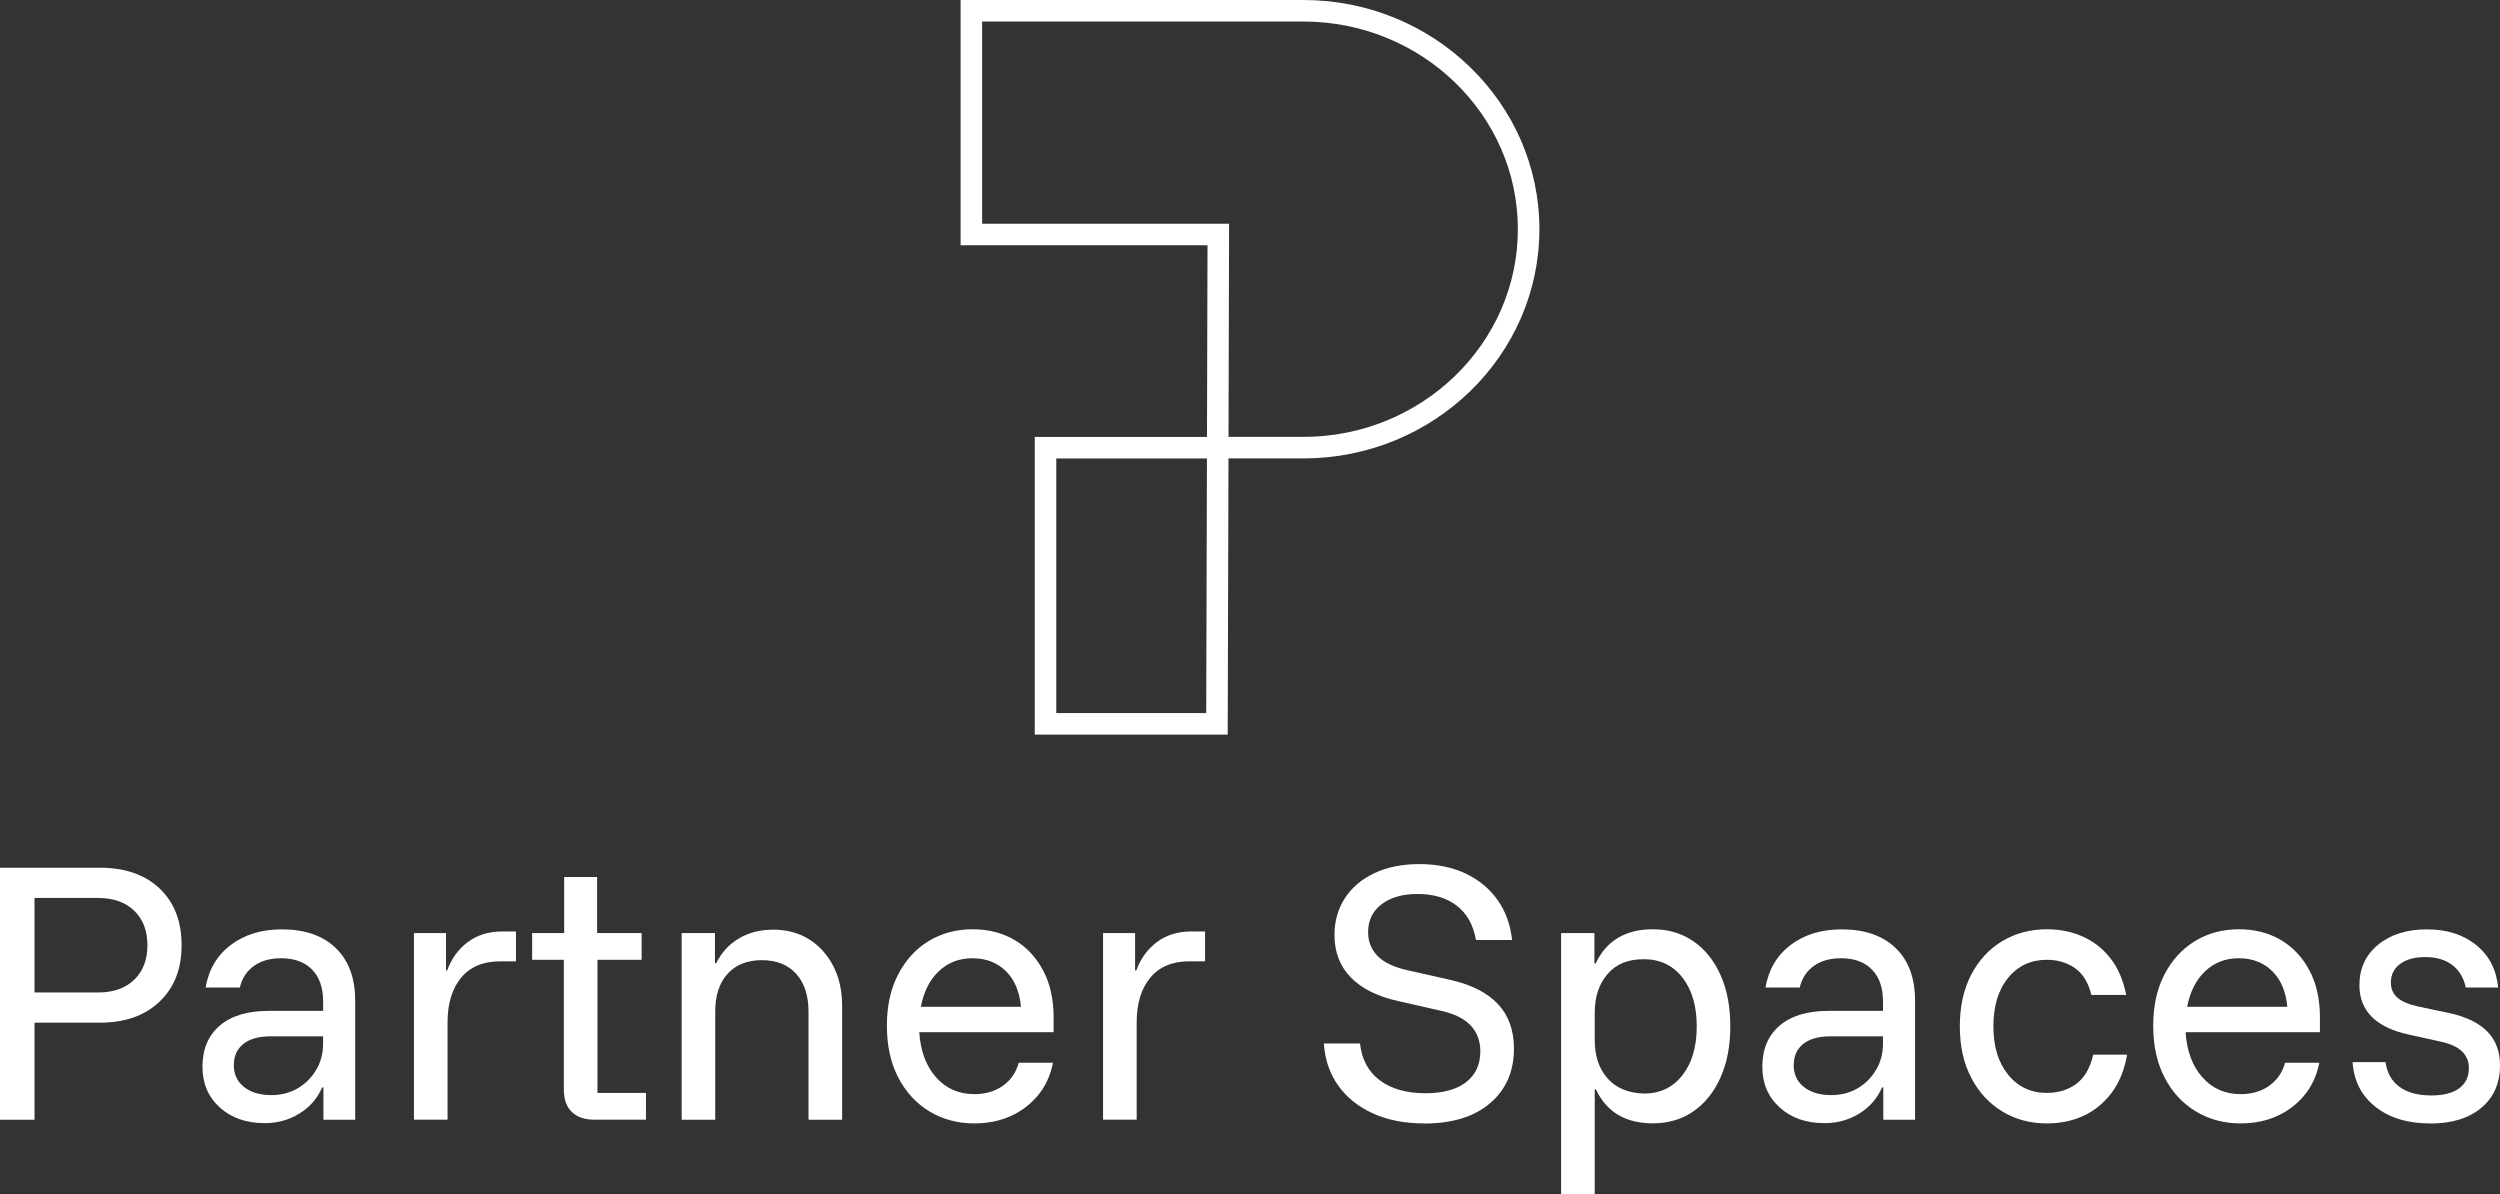
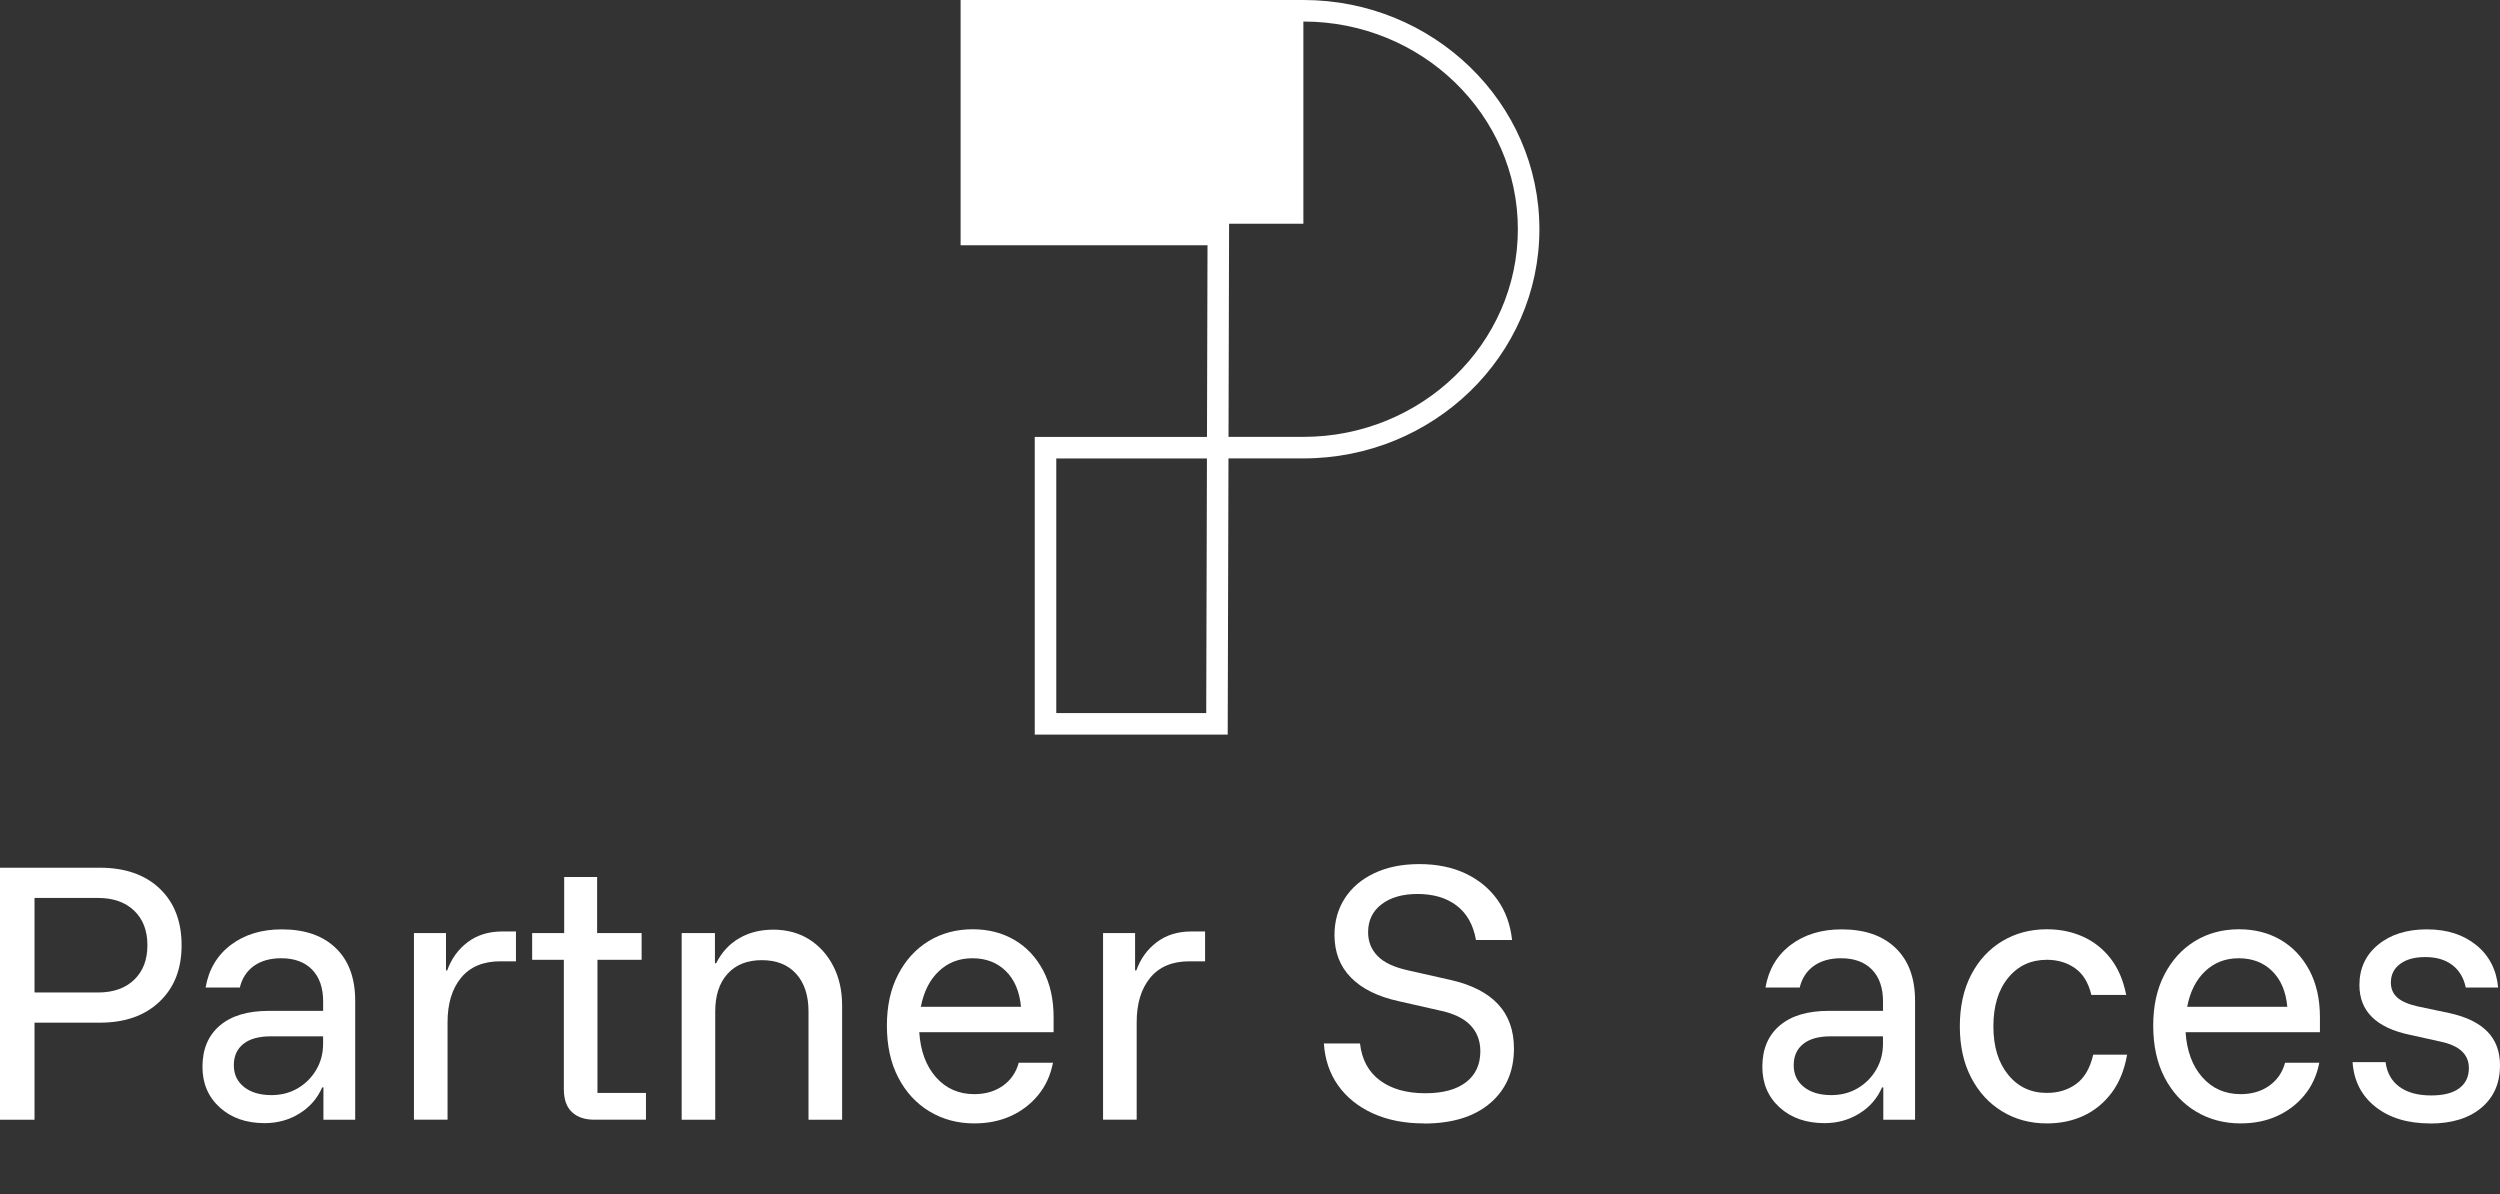
<svg xmlns="http://www.w3.org/2000/svg" width="247" height="118" viewBox="0 0 247 118" fill="none">
  <rect x="0" y="0" width="247" height="118" fill="#333333" stroke="none" />
  <g>
    <path d="M0 110.626V85.731H9.862C12.362 85.731 14.334 86.419 15.777 87.792C17.22 89.165 17.942 91.028 17.942 93.387C17.942 95.746 17.216 97.581 15.763 98.964C14.31 100.346 12.343 101.04 9.862 101.04H3.41V110.631H0V110.626ZM3.41 98.058H9.679C11.193 98.058 12.386 97.638 13.258 96.798C14.131 95.959 14.565 94.822 14.565 93.387C14.565 91.953 14.131 90.816 13.258 89.976C12.386 89.137 11.193 88.717 9.679 88.717H3.41V98.058Z" fill="white" />
    <path d="M26.149 110.966C24.324 110.966 22.847 110.447 21.711 109.414C20.574 108.381 20.003 107.041 20.003 105.404C20.003 103.663 20.574 102.304 21.711 101.332C22.847 100.36 24.46 99.874 26.55 99.874H31.927V98.95C31.927 97.596 31.564 96.549 30.837 95.798C30.111 95.053 29.092 94.675 27.781 94.675C26.696 94.675 25.8 94.926 25.092 95.43C24.385 95.935 23.918 96.643 23.696 97.567H20.314C20.621 95.784 21.451 94.383 22.805 93.359C24.159 92.335 25.838 91.821 27.842 91.821C30.116 91.821 31.894 92.435 33.172 93.666C34.45 94.897 35.092 96.629 35.092 98.86V110.631H31.955V107.432H31.832C31.361 108.517 30.616 109.381 29.587 110.013C28.564 110.65 27.418 110.966 26.144 110.966H26.149ZM26.823 108.197C27.786 108.197 28.654 107.97 29.418 107.522C30.186 107.069 30.795 106.46 31.248 105.691C31.7 104.922 31.922 104.069 31.922 103.125V102.389H26.762C25.573 102.389 24.668 102.639 24.041 103.144C23.413 103.644 23.102 104.347 23.102 105.248C23.102 106.149 23.442 106.866 24.116 107.399C24.791 107.932 25.691 108.197 26.819 108.197H26.823Z" fill="white" />
    <path d="M40.898 110.626V92.184H44.063V95.874H44.185C44.596 94.727 45.265 93.798 46.199 93.09C47.133 92.383 48.275 92.029 49.624 92.029H50.977V94.977H49.44C47.737 94.977 46.445 95.52 45.553 96.605C44.662 97.69 44.218 99.157 44.218 101.002V110.621H40.898V110.626Z" fill="white" />
    <path d="M58.717 110.626C57.774 110.626 57.038 110.376 56.505 109.871C55.972 109.371 55.708 108.616 55.708 107.611V94.826H52.576V92.184H55.741V86.65H58.995V92.184H63.391V94.826H59.029V107.979H63.821V110.621H58.722L58.717 110.626Z" fill="white" />
    <path d="M67.349 110.626V92.185H70.636V95.166H70.759C71.292 94.1 72.042 93.279 73.018 92.708C73.99 92.133 75.122 91.85 76.414 91.85C77.706 91.85 78.947 92.17 79.961 92.817C80.975 93.463 81.767 94.35 82.343 95.478C82.918 96.605 83.201 97.893 83.201 99.351V110.631H79.881V99.936C79.881 98.36 79.475 97.119 78.668 96.218C77.857 95.317 76.725 94.864 75.272 94.864C73.82 94.864 72.688 95.317 71.877 96.218C71.065 97.119 70.664 98.36 70.664 99.936V110.631H67.344L67.349 110.626Z" fill="white" />
    <path d="M96.294 110.994C94.634 110.994 93.148 110.603 91.837 109.81C90.526 109.022 89.498 107.904 88.748 106.461C87.998 105.017 87.625 103.309 87.625 101.342C87.625 99.374 87.993 97.709 88.734 96.284C89.47 94.86 90.474 93.76 91.743 92.982C93.012 92.204 94.469 91.812 96.106 91.812C97.644 91.812 99.011 92.161 100.209 92.855C101.407 93.553 102.355 94.558 103.053 95.865C103.752 97.176 104.096 98.724 104.096 100.507V101.983H90.823C90.946 103.847 91.498 105.333 92.484 106.442C93.465 107.546 94.729 108.102 96.261 108.102C97.365 108.102 98.308 107.824 99.087 107.272C99.865 106.72 100.389 105.961 100.653 104.998H104.034C103.789 106.248 103.299 107.319 102.558 108.211C101.822 109.103 100.917 109.787 99.856 110.268C98.79 110.749 97.601 110.99 96.29 110.99L96.294 110.994ZM90.979 99.469H100.874C100.733 97.954 100.228 96.775 99.37 95.935C98.511 95.096 97.412 94.676 96.082 94.676C94.752 94.676 93.667 95.1 92.762 95.95C91.861 96.799 91.267 97.973 90.979 99.469Z" fill="white" />
    <path d="M108.982 110.626V92.184H112.147V95.874H112.27C112.68 94.727 113.35 93.798 114.284 93.09C115.218 92.383 116.359 92.029 117.708 92.029H119.062V94.977H117.524C115.821 94.977 114.529 95.52 113.638 96.605C112.746 97.69 112.303 99.157 112.303 101.002V110.621H108.982V110.626Z" fill="white" />
    <path d="M140.692 110.994C138.768 110.994 137.074 110.659 135.622 109.994C134.169 109.329 133.028 108.404 132.197 107.229C131.367 106.05 130.9 104.672 130.801 103.097H134.367C134.551 104.696 135.211 105.913 136.348 106.753C137.485 107.593 138.975 108.012 140.819 108.012C142.56 108.012 143.904 107.649 144.843 106.923C145.786 106.196 146.258 105.177 146.258 103.866C146.258 102.823 145.923 101.955 145.258 101.271C144.593 100.587 143.55 100.096 142.14 99.813L138.206 98.921C136.136 98.469 134.56 97.69 133.476 96.586C132.391 95.482 131.848 94.076 131.848 92.378C131.848 91.005 132.193 89.793 132.877 88.736C133.565 87.679 134.537 86.858 135.796 86.264C137.056 85.669 138.537 85.372 140.235 85.372C141.933 85.372 143.503 85.683 144.814 86.311C146.126 86.938 147.173 87.806 147.965 88.924C148.753 90.043 149.229 91.359 149.394 92.873H145.828C145.564 91.378 144.928 90.246 143.923 89.477C142.918 88.707 141.626 88.325 140.051 88.325C138.574 88.325 137.39 88.665 136.504 89.34C135.612 90.014 135.169 90.939 135.169 92.104C135.169 93.024 135.48 93.812 136.108 94.454C136.73 95.1 137.754 95.576 139.164 95.883L143.248 96.803C145.357 97.275 146.942 98.072 147.993 99.2C149.05 100.327 149.578 101.79 149.578 103.597C149.578 105.852 148.795 107.649 147.229 108.989C145.663 110.329 143.484 111.004 140.702 111.004L140.692 110.994Z" fill="white" />
-     <path d="M154.238 118V92.185H157.526V95.195H157.648C158.714 92.939 160.596 91.812 163.304 91.812C164.841 91.812 166.181 92.213 167.327 93.01C168.473 93.808 169.364 94.926 170.001 96.36C170.638 97.794 170.954 99.474 170.954 101.398C170.954 103.323 170.638 104.979 170.001 106.423C169.364 107.866 168.473 108.989 167.327 109.787C166.181 110.584 164.836 110.985 163.304 110.985C160.601 110.985 158.724 109.867 157.681 107.635H157.559V117.991H154.238V118ZM162.412 108.046C164.011 108.046 165.28 107.442 166.223 106.234C167.166 105.026 167.638 103.418 167.638 101.408C167.638 99.398 167.166 97.789 166.223 96.582C165.28 95.374 164.011 94.77 162.412 94.77C160.813 94.77 159.681 95.256 158.832 96.228C157.983 97.2 157.559 98.478 157.559 100.054V102.757C157.559 104.333 157.983 105.602 158.832 106.55C159.681 107.503 160.874 107.999 162.412 108.041V108.046Z" fill="white" />
    <path d="M180.265 110.966C178.439 110.966 176.963 110.447 175.826 109.414C174.689 108.381 174.119 107.041 174.119 105.404C174.119 103.663 174.689 102.304 175.826 101.332C176.963 100.36 178.576 99.874 180.665 99.874H186.042V98.95C186.042 97.596 185.679 96.549 184.953 95.798C184.226 95.053 183.208 94.675 181.896 94.675C180.812 94.675 179.916 94.926 179.208 95.43C178.501 95.935 178.034 96.643 177.812 97.567H174.43C174.737 95.784 175.567 94.383 176.92 93.359C178.274 92.335 179.953 91.821 181.958 91.821C184.231 91.821 186.009 92.435 187.288 93.666C188.566 94.897 189.207 96.629 189.207 98.86V110.631H186.071V107.432H185.948C185.476 108.517 184.731 109.381 183.703 110.013C182.679 110.65 181.533 110.966 180.26 110.966H180.265ZM180.939 108.197C181.901 108.197 182.769 107.97 183.533 107.522C184.302 107.069 184.91 106.46 185.363 105.691C185.816 104.922 186.038 104.069 186.038 103.125V102.389H180.878C179.689 102.389 178.784 102.639 178.156 103.144C177.529 103.644 177.218 104.347 177.218 105.248C177.218 106.149 177.557 106.866 178.232 107.399C178.906 107.932 179.807 108.197 180.934 108.197H180.939Z" fill="white" />
    <path d="M202.235 110.994C200.598 110.994 199.126 110.603 197.825 109.81C196.523 109.022 195.499 107.909 194.754 106.475C194.004 105.041 193.631 103.352 193.631 101.403C193.631 99.455 194.004 97.737 194.754 96.303C195.499 94.869 196.527 93.765 197.825 92.982C199.126 92.204 200.593 91.812 202.235 91.812C203.527 91.812 204.706 92.053 205.781 92.534C206.857 93.015 207.767 93.732 208.517 94.685C209.262 95.638 209.781 96.841 210.069 98.299H206.626C206.338 97.091 205.8 96.209 205.013 95.657C204.225 95.105 203.296 94.827 202.23 94.827C200.654 94.827 199.376 95.421 198.405 96.61C197.433 97.799 196.947 99.398 196.947 101.403C196.947 103.408 197.433 104.984 198.405 106.182C199.376 107.381 200.654 107.98 202.23 107.98C203.357 107.98 204.324 107.682 205.135 107.088C205.942 106.494 206.503 105.531 206.81 104.201H210.158C209.89 105.715 209.38 106.98 208.621 107.98C207.861 108.985 206.942 109.735 205.857 110.239C204.772 110.74 203.565 110.994 202.23 110.994H202.235Z" fill="white" />
    <path d="M221.408 110.994C219.747 110.994 218.262 110.603 216.95 109.81C215.639 109.022 214.611 107.904 213.861 106.461C213.111 105.017 212.738 103.309 212.738 101.342C212.738 99.374 213.106 97.709 213.847 96.284C214.583 94.86 215.587 93.76 216.856 92.982C218.125 92.204 219.582 91.812 221.219 91.812C222.757 91.812 224.124 92.161 225.322 92.855C226.52 93.553 227.468 94.558 228.167 95.865C228.865 97.176 229.209 98.724 229.209 100.507V101.983H215.936C216.059 103.847 216.611 105.333 217.597 106.442C218.578 107.546 219.842 108.102 221.375 108.102C222.478 108.102 223.422 107.824 224.2 107.272C224.978 106.72 225.502 105.961 225.766 104.998H229.148C228.902 106.248 228.412 107.319 227.671 108.211C226.936 109.103 226.03 109.787 224.969 110.268C223.903 110.749 222.714 110.99 221.403 110.99L221.408 110.994ZM216.092 99.469H225.987C225.846 97.954 225.341 96.775 224.483 95.935C223.624 95.096 222.525 94.676 221.195 94.676C219.865 94.676 218.78 95.1 217.875 95.95C216.974 96.799 216.38 97.973 216.092 99.469Z" fill="white" />
    <path d="M240.085 110.994C237.873 110.994 236.076 110.447 234.694 109.352C233.312 108.258 232.558 106.786 232.435 104.941H235.694C235.836 106.008 236.298 106.824 237.076 107.385C237.854 107.951 238.897 108.23 240.208 108.23C241.416 108.23 242.34 107.994 242.972 107.522C243.609 107.05 243.925 106.385 243.925 105.526C243.925 104.172 242.991 103.304 241.128 102.913L238.086 102.238C234.765 101.54 233.11 99.903 233.11 97.322C233.11 95.685 233.723 94.355 234.954 93.34C236.185 92.326 237.788 91.821 239.779 91.821C241.769 91.821 243.368 92.34 244.651 93.373C245.929 94.407 246.651 95.808 246.816 97.567H243.618C243.415 96.605 242.967 95.86 242.283 95.341C241.599 94.822 240.713 94.558 239.628 94.558C238.543 94.558 237.755 94.784 237.138 95.232C236.524 95.685 236.218 96.298 236.218 97.077C236.218 97.69 236.435 98.19 236.864 98.568C237.293 98.945 237.982 99.238 238.92 99.445L241.991 100.091C243.67 100.459 244.925 101.068 245.755 101.922C246.585 102.771 247 103.885 247 105.257C247 107.022 246.387 108.418 245.156 109.451C243.925 110.485 242.236 111.004 240.085 111.004V110.994Z" fill="white" />
-     <path d="M121.297 72.578H102.233V43.167H119.25L119.302 24.235H94.908V0H128.773C141.631 0 152.092 10.157 152.092 22.645C152.092 35.133 141.631 45.29 128.773 45.29H121.373L121.297 72.573V72.578ZM104.36 70.45H119.175L119.246 45.295H104.36V70.45ZM121.378 43.163H128.773C140.456 43.163 149.965 33.958 149.965 22.645C149.965 11.332 140.461 2.128 128.773 2.128H97.035V22.103H121.434L121.378 43.163Z" fill="white" />
+     <path d="M121.297 72.578H102.233V43.167H119.25L119.302 24.235H94.908V0H128.773C141.631 0 152.092 10.157 152.092 22.645C152.092 35.133 141.631 45.29 128.773 45.29H121.373L121.297 72.573V72.578ZM104.36 70.45H119.175L119.246 45.295H104.36V70.45ZM121.378 43.163H128.773C140.456 43.163 149.965 33.958 149.965 22.645C149.965 11.332 140.461 2.128 128.773 2.128V22.103H121.434L121.378 43.163Z" fill="white" />
  </g>
</svg>